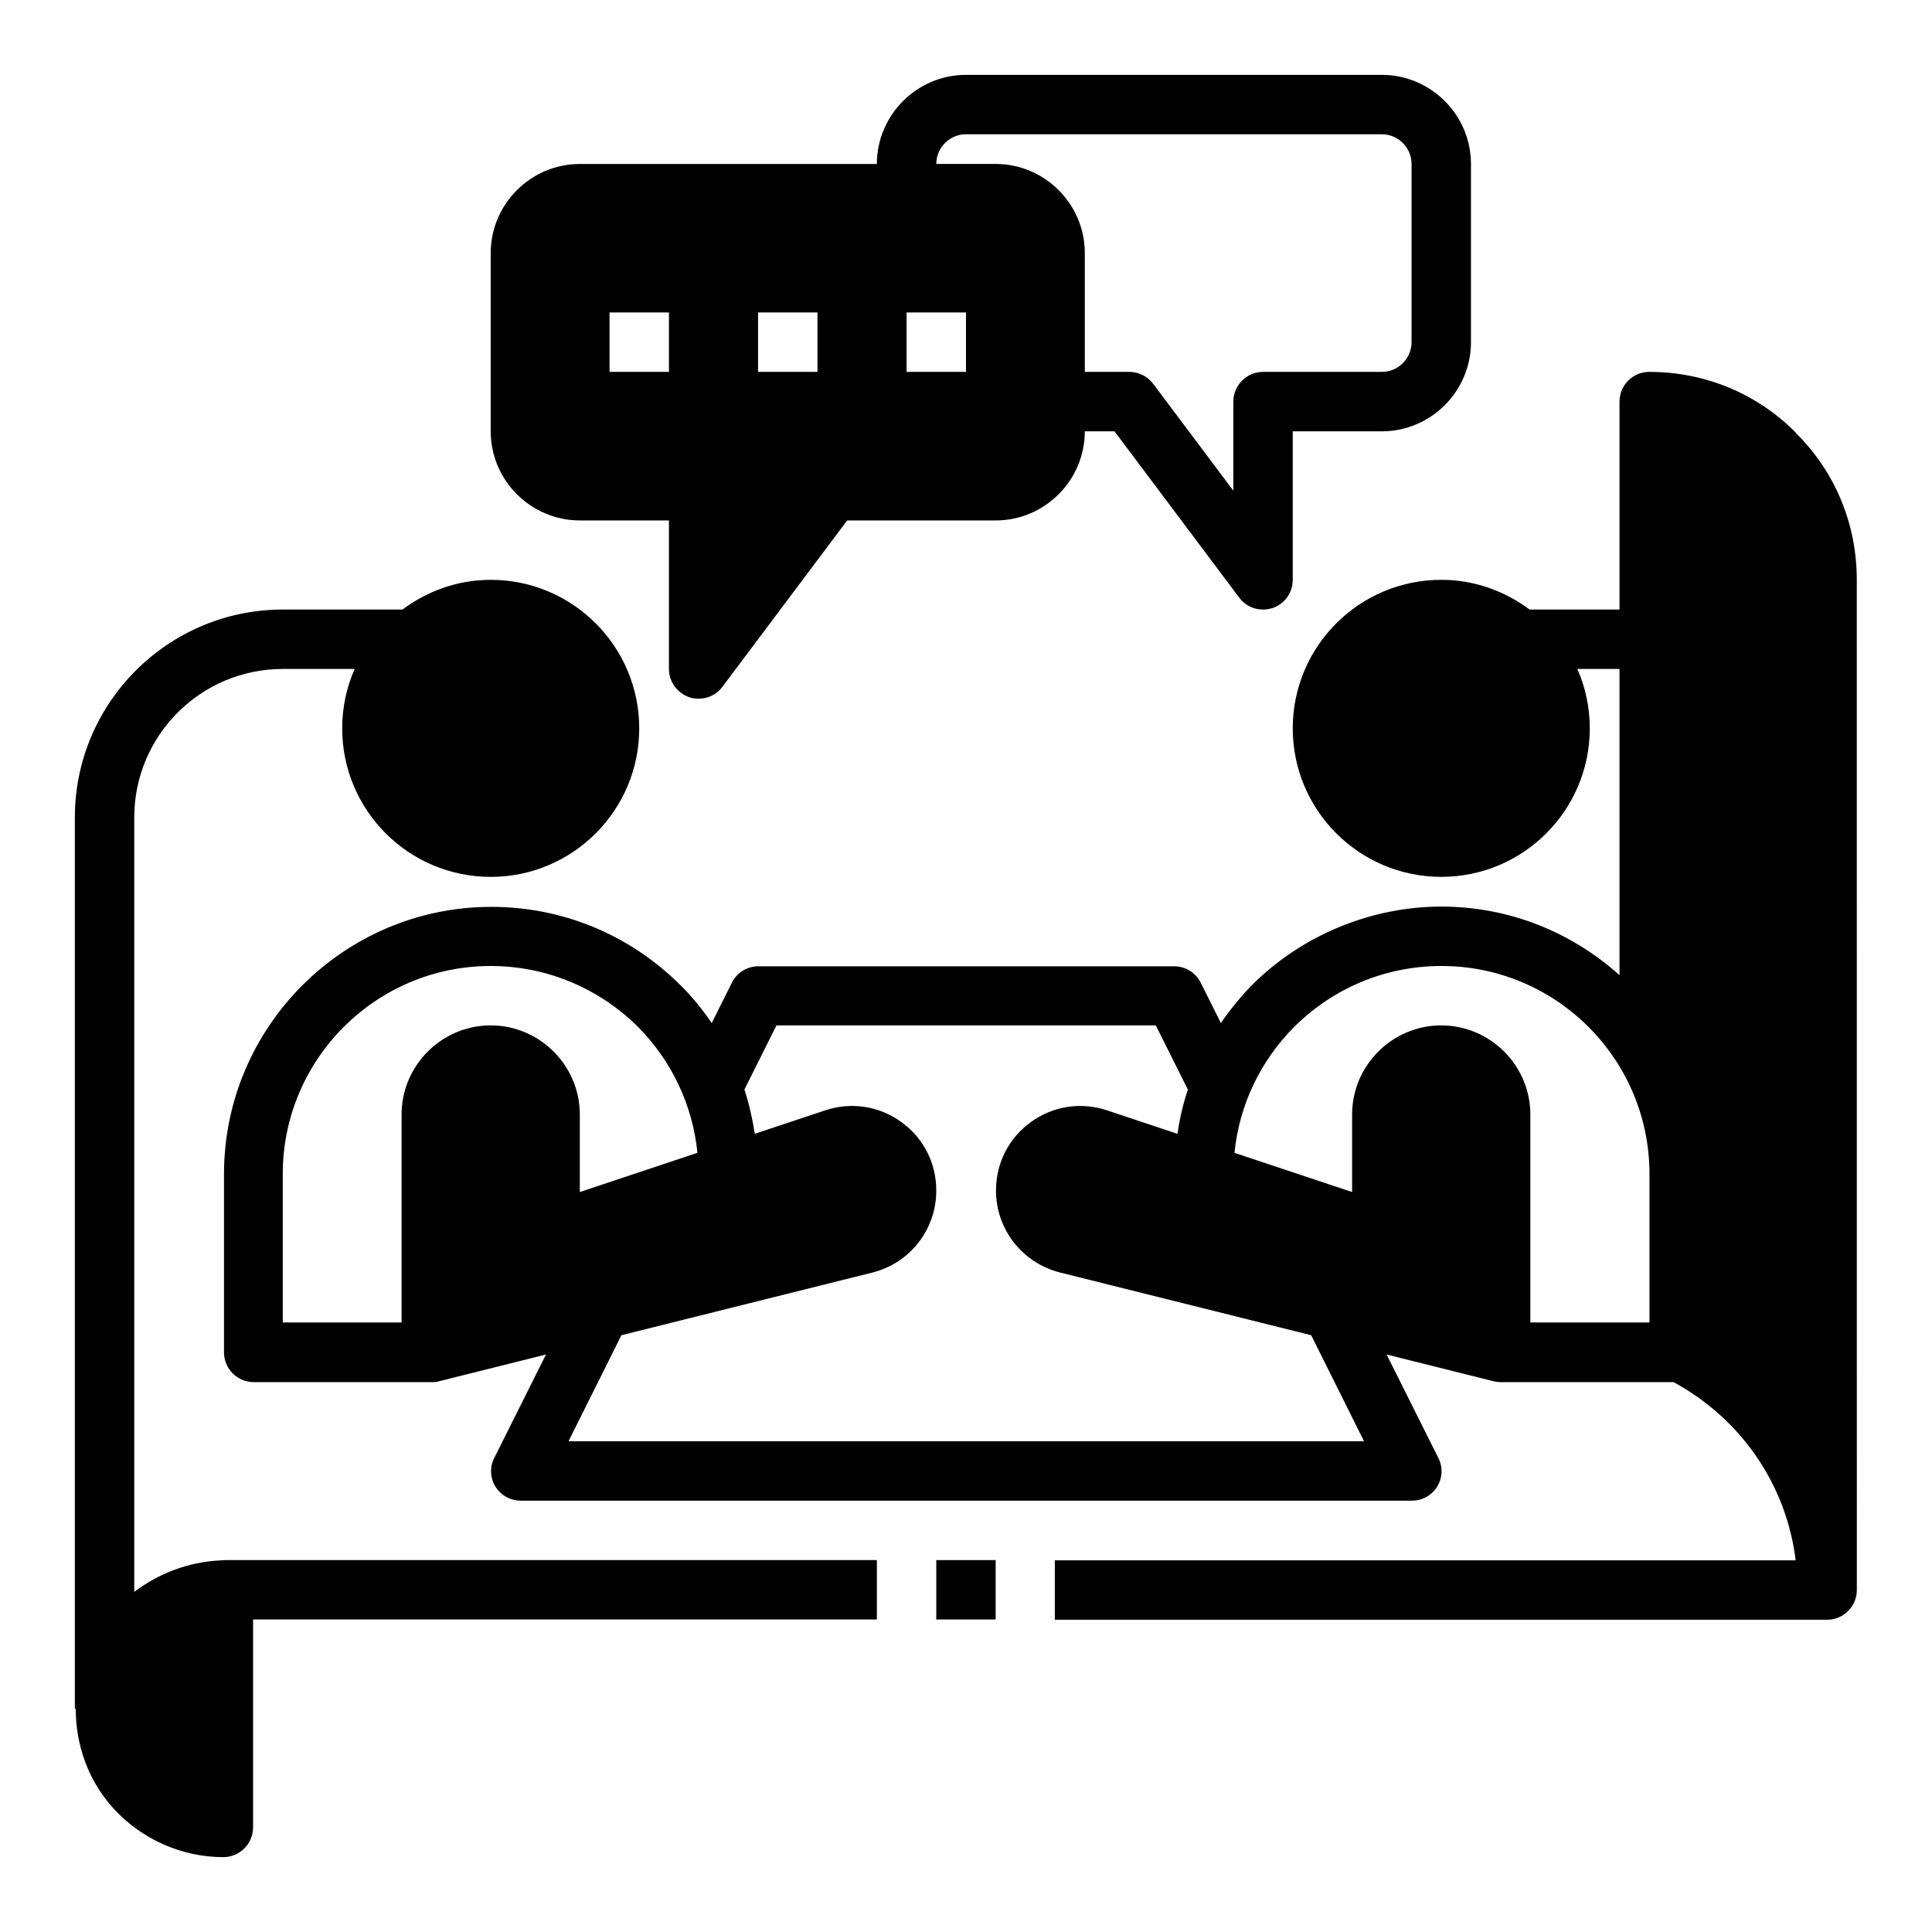
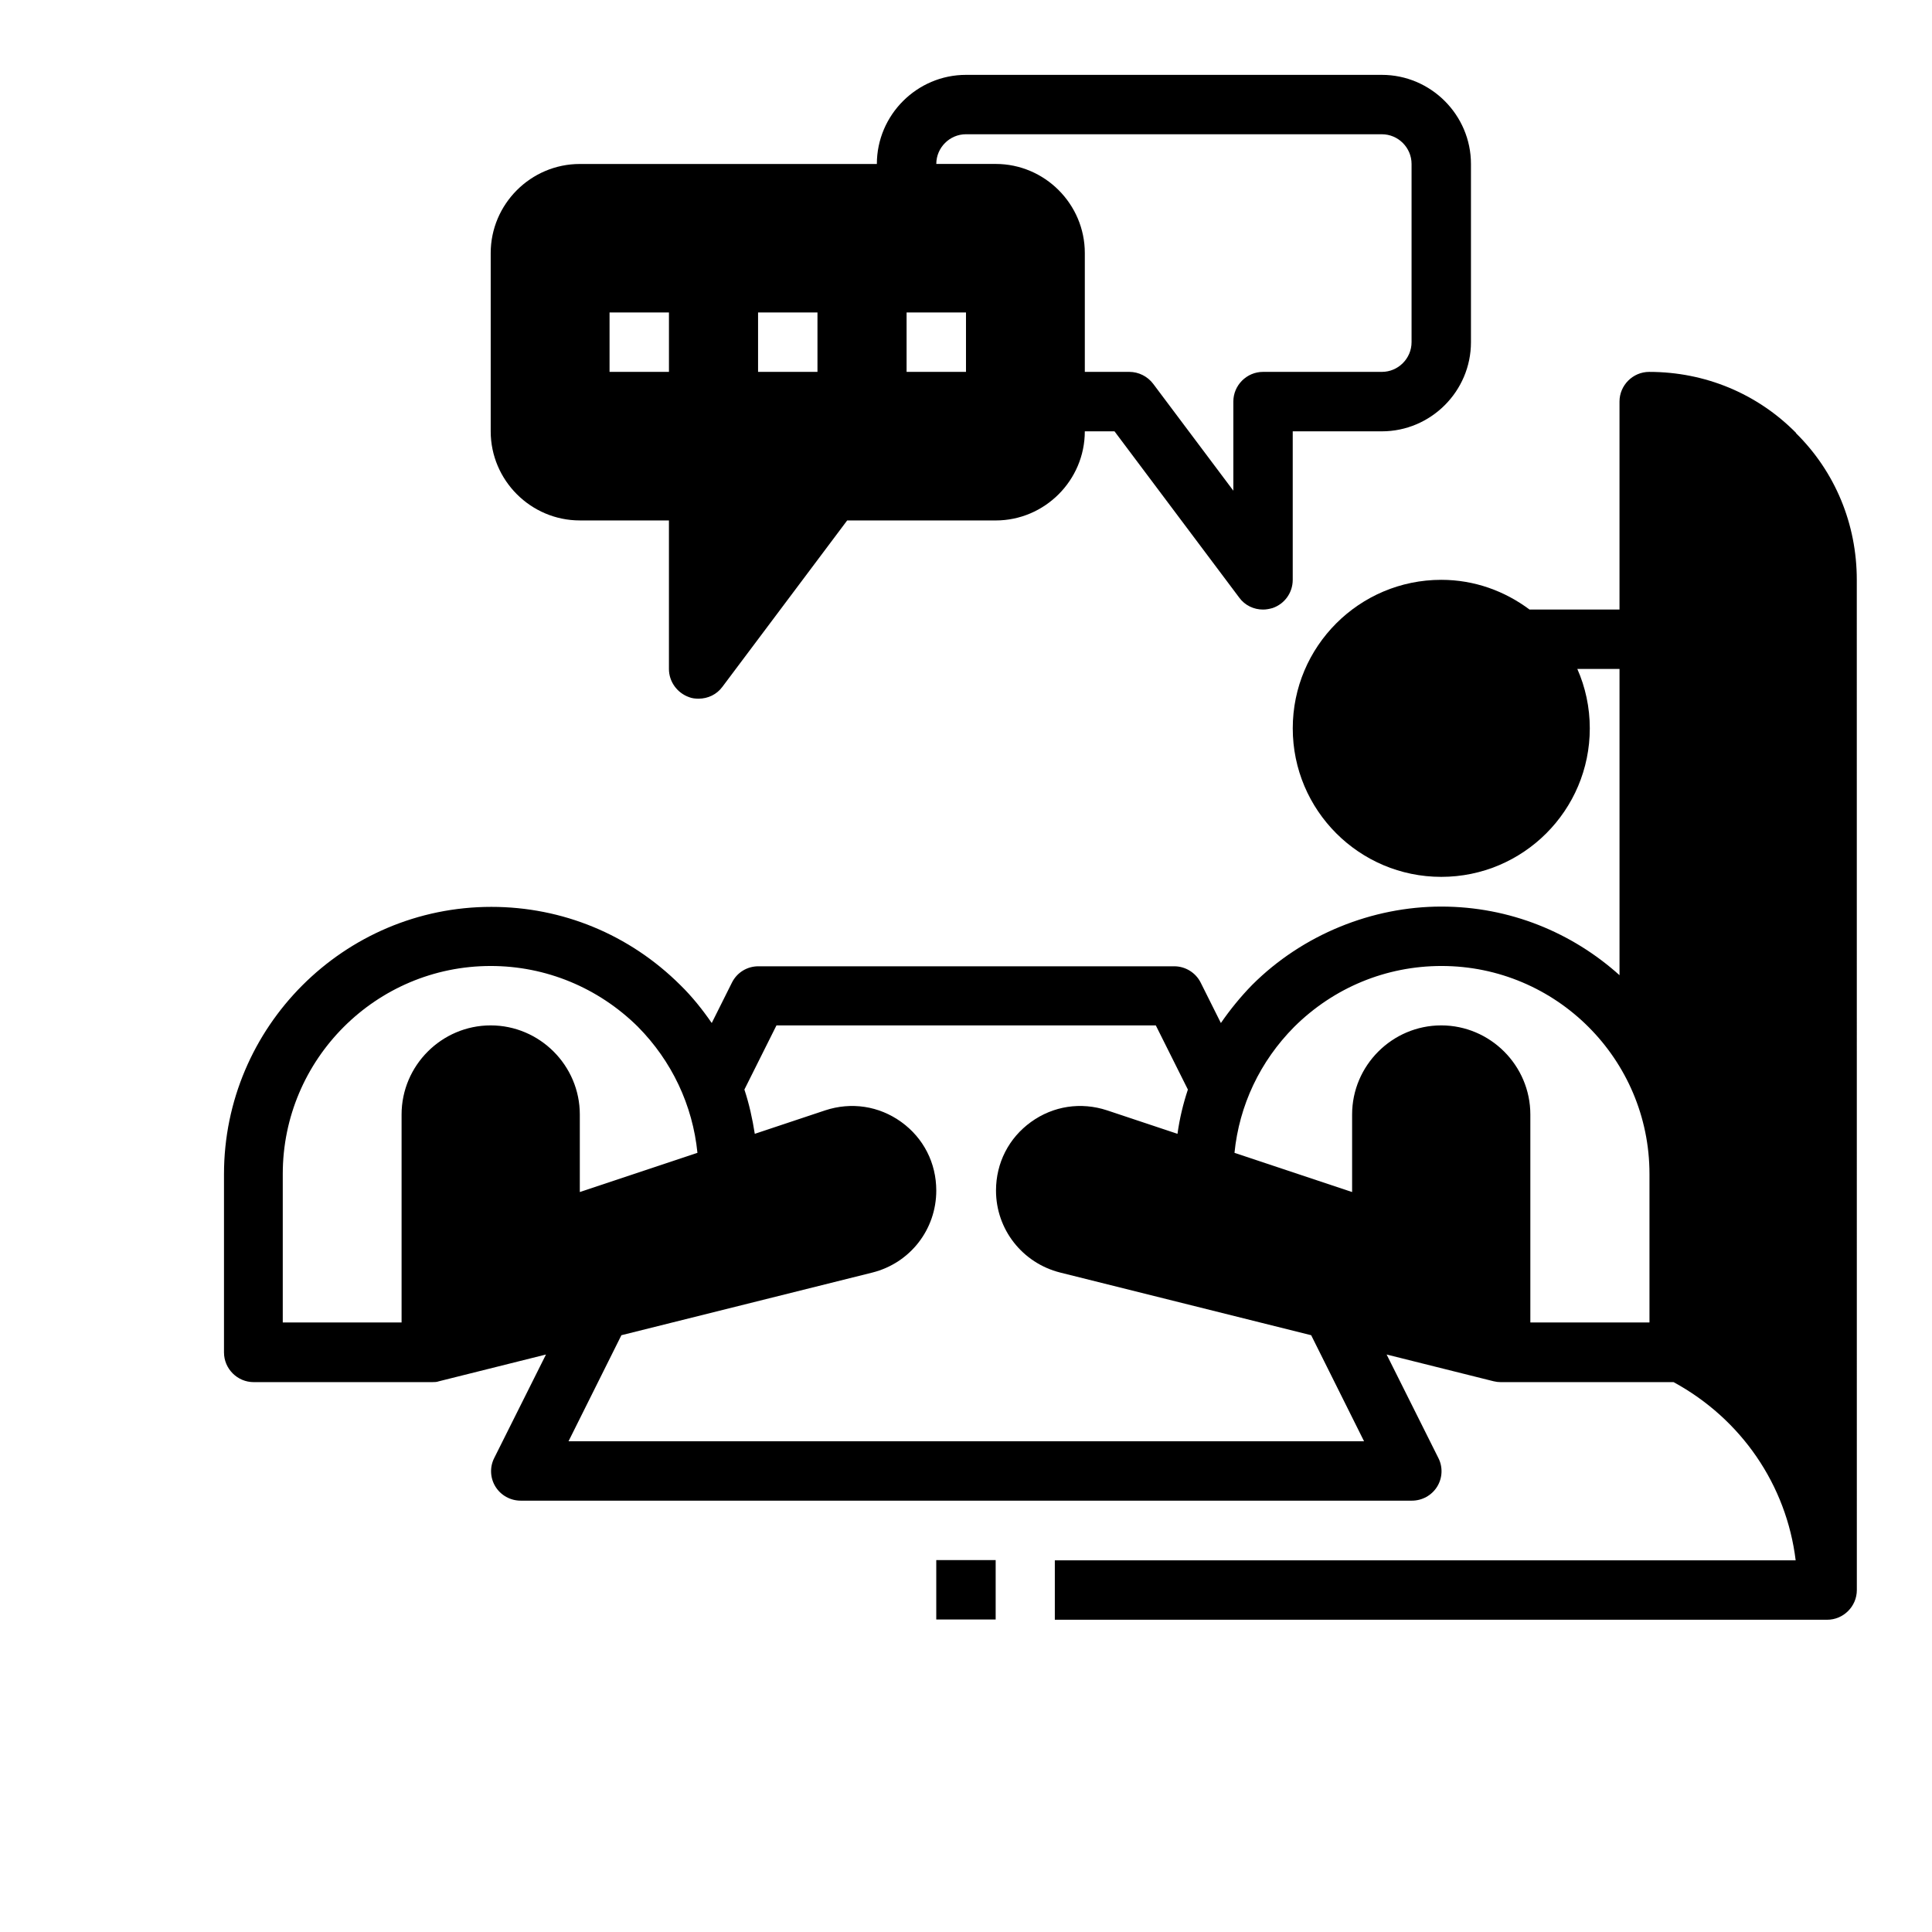
<svg xmlns="http://www.w3.org/2000/svg" fill="#000000" width="800px" height="800px" version="1.1" viewBox="144 144 512 512">
  <g>
    <path d="m620.02 258.77c-10.312-10.469-24.168-16.215-38.965-16.215-4.328 0-7.871 3.543-7.871 7.871v55.105h-23.852c-6.535-4.879-14.562-7.871-23.379-7.871-21.727 0-39.359 17.633-39.359 39.359 0 21.727 17.633 39.359 39.359 39.359 21.727 0 39.359-17.633 39.359-39.359 0-5.59-1.18-10.941-3.305-15.742h11.18v81.16c-12.516-11.258-29.047-18.184-47.23-18.184-18.184 0-36.684 7.32-50.145 20.781-3.07 3.148-5.824 6.535-8.266 10.078l-5.352-10.707c-1.34-2.676-4.094-4.328-7.008-4.328h-110.21c-2.992 0-5.668 1.652-7.008 4.328l-5.352 10.707c-2.441-3.543-5.195-7.008-8.344-10.078-13.461-13.383-31.25-20.703-50.066-20.703-39.047 0-70.848 31.805-70.848 70.848v47.23c0 4.328 3.543 7.871 7.871 7.871h47.23c0.629 0 1.258 0 1.891-0.234l28.34-7.086-13.699 27.395c-1.258 2.441-1.102 5.352 0.316 7.637 1.418 2.281 3.938 3.699 6.691 3.699h236.16c2.754 0 5.273-1.418 6.691-3.699s1.574-5.195 0.316-7.637l-13.699-27.395 28.34 7.086c0.629 0.156 1.258 0.234 1.891 0.234h45.816c17.949 9.762 29.914 27.238 32.355 47.23h-196.33v15.742h204.67c4.328 0 7.871-3.543 7.871-7.871l-0.012-267.72c0-14.801-5.746-28.652-16.137-38.887zm-345.98 156.97c-12.988 0-23.617 10.629-23.617 23.617v55.105h-31.488v-39.359c0-30.387 24.719-55.105 55.105-55.105 14.641 0 28.496 5.746 38.965 16.059 9.055 9.133 14.562 20.859 15.824 33.457l-31.172 10.391v-20.547c0-12.988-10.629-23.617-23.617-23.617zm20.625 110.21 14.012-28.102 66.52-16.609c9.996-2.519 16.926-11.414 16.926-21.727 0-7.32-3.387-13.934-9.289-18.184s-13.227-5.352-20.152-3.07l-18.656 6.219c-0.629-4.016-1.496-7.949-2.754-11.73l8.5-17.004h100.53l8.5 17.004c-1.258 3.777-2.203 7.715-2.754 11.73l-18.656-6.219c-6.926-2.281-14.25-1.18-20.152 3.07-5.902 4.25-9.289 10.863-9.289 18.184 0 10.312 7.008 19.207 17.004 21.727l66.52 16.609 14.012 28.102zm286.38-31.488h-31.488v-55.105c0-12.988-10.629-23.617-23.617-23.617s-23.617 10.629-23.617 23.617v20.547l-31.172-10.391c1.258-12.594 6.769-24.246 15.824-33.379 10.469-10.391 24.324-16.137 39.047-16.137 30.387 0 55.105 24.719 55.105 55.105v39.359z" />
-     <path d="m211.07 628.29v-55.105h165.31v-15.742l-171.85-0.004c-0.707 0-1.34 0-2.047 0.078-8.66 0.395-16.531 3.543-22.906 8.344v-205.22c0-21.727 17.633-39.359 39.359-39.359h19.051c-2.125 4.801-3.305 10.156-3.305 15.742 0 21.727 17.633 39.359 39.359 39.359s39.359-17.633 39.359-39.359c0-21.727-17.633-39.359-39.359-39.359-8.816 0-16.848 2.992-23.379 7.871h-31.723c-30.387 0-55.105 24.719-55.105 55.105v236.16h0.234c0 9.762 3.387 19.207 9.996 26.449 7.477 8.188 18.105 12.91 29.125 12.91 4.328 0 7.871-3.543 7.871-7.871z" />
    <path d="m326.63 328.76c0.789 0.316 1.652 0.395 2.519 0.395 2.441 0 4.801-1.102 6.297-3.148l33.062-44.082h39.359c12.988 0 23.617-10.629 23.617-23.617h7.871l33.062 44.082c1.496 2.047 3.856 3.148 6.297 3.148 0.867 0 1.652-0.156 2.519-0.395 3.227-1.102 5.352-4.094 5.352-7.477v-39.359h23.617c12.988 0 23.617-10.629 23.617-23.617v-47.234c0-12.988-10.629-23.617-23.617-23.617h-110.21c-12.988 0-23.617 10.629-23.617 23.617h-78.719c-12.988 0-23.617 10.629-23.617 23.617v47.23c0 12.988 10.629 23.617 23.617 23.617h23.617v39.359c0 3.387 2.203 6.375 5.352 7.477zm73.367-149.18h110.21c4.328 0 7.871 3.543 7.871 7.871v47.23c0 4.328-3.543 7.871-7.871 7.871h-31.488c-4.328 0-7.871 3.543-7.871 7.871v23.617l-21.254-28.34c-1.496-1.969-3.856-3.148-6.297-3.148h-11.809v-31.488c0-12.988-10.629-23.617-23.617-23.617h-15.742c0-4.328 3.543-7.871 7.871-7.871zm-15.742 47.23h15.742v15.742h-15.742zm-39.359 0h15.742v15.742h-15.742zm-39.359 15.742v-15.742h15.742v15.742z" />
    <path d="m392.12 557.44h15.742v15.742h-15.742z" />
  </g>
</svg>